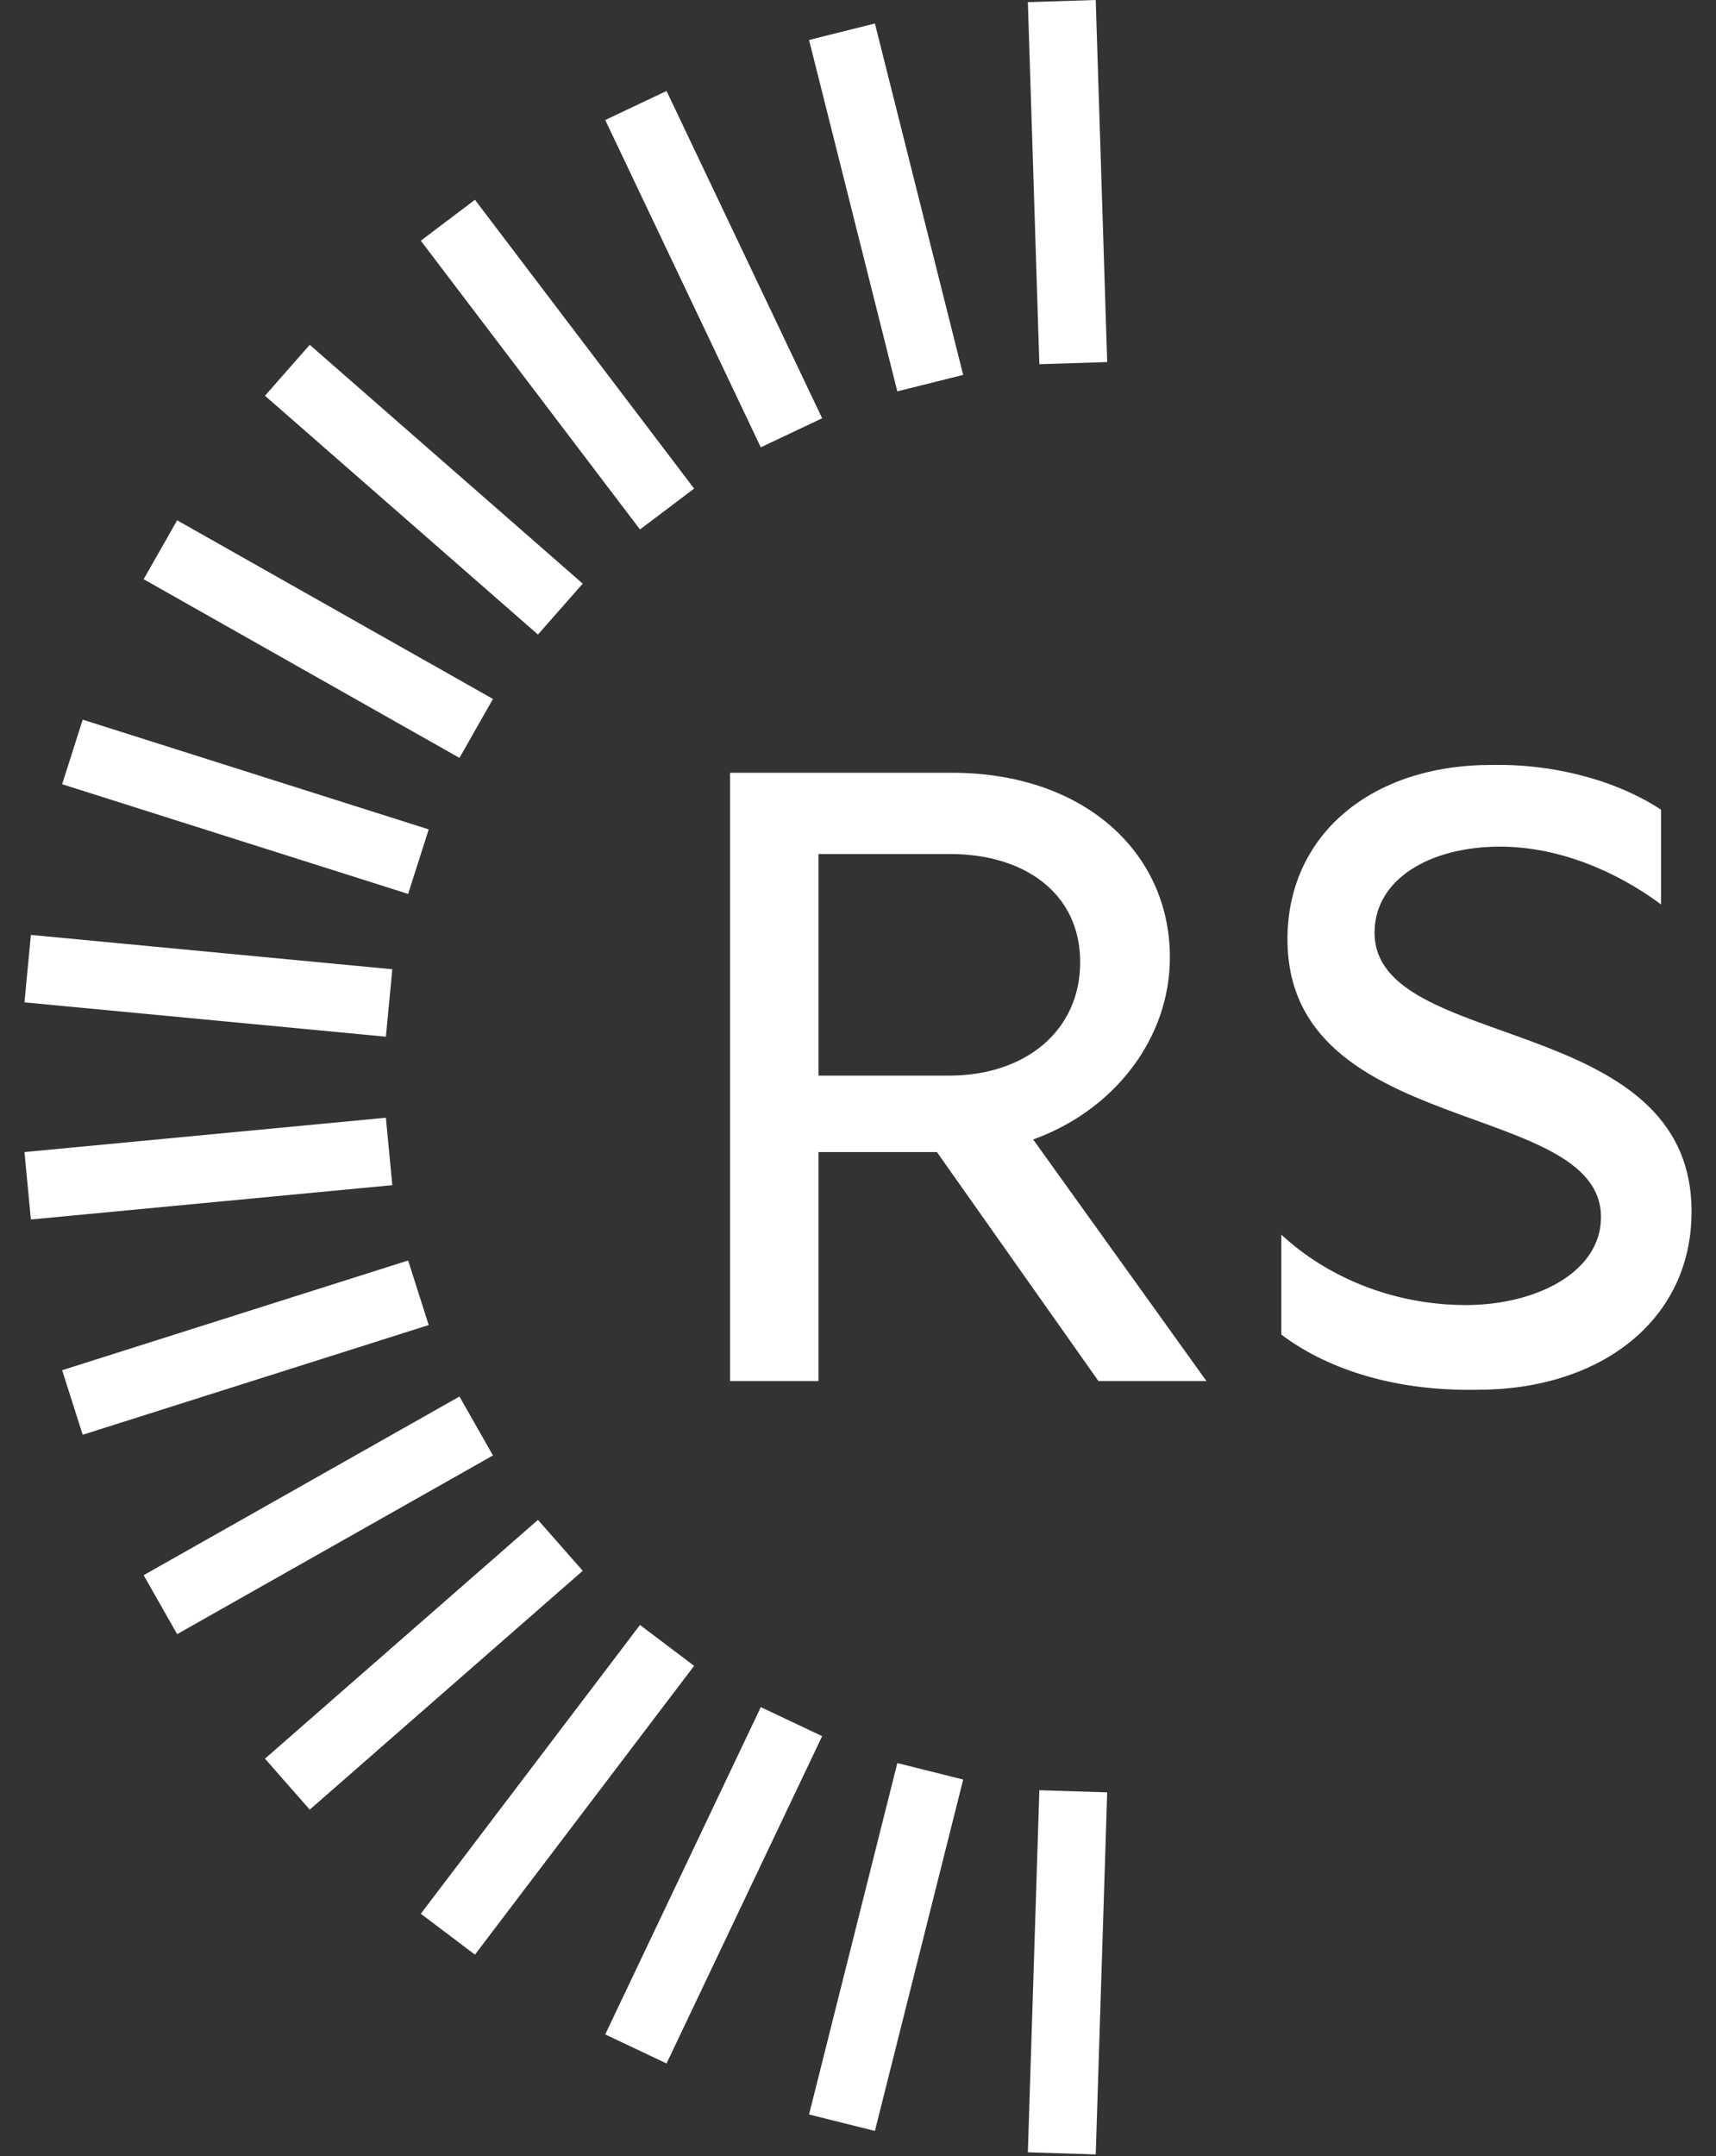
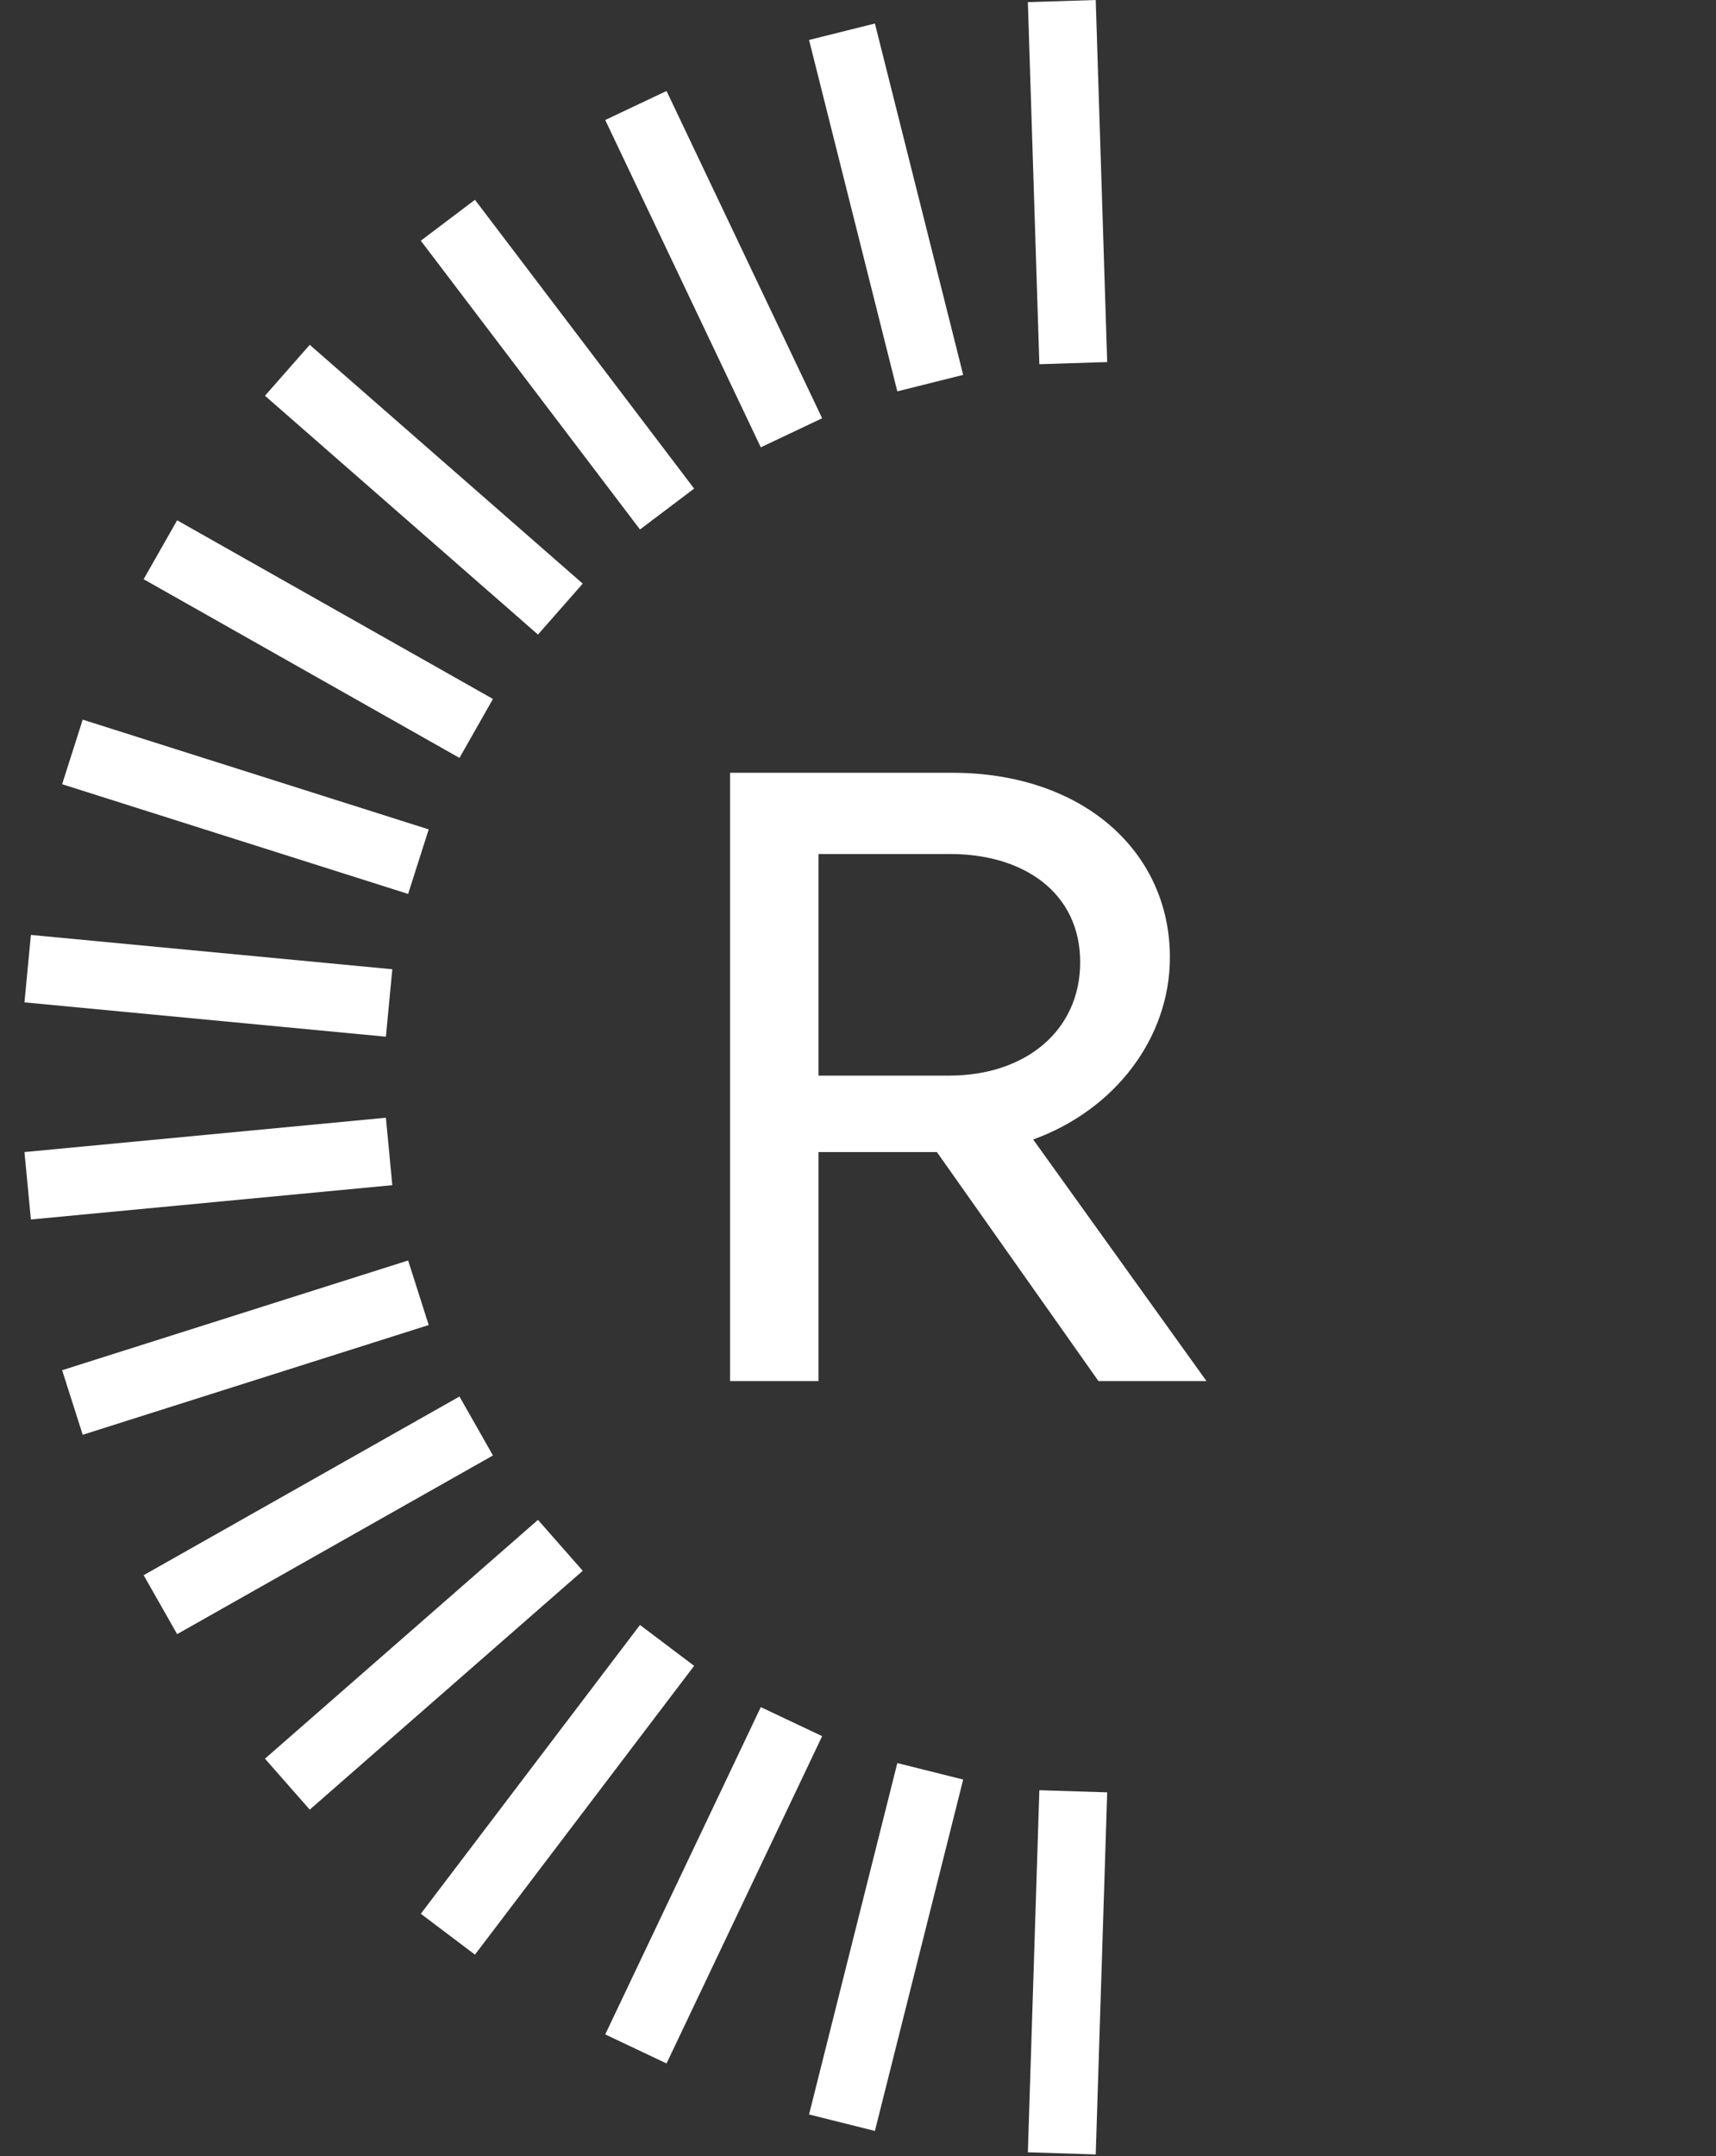
<svg xmlns="http://www.w3.org/2000/svg" width="82" height="103" viewBox="0 0 82 103" fill="none">
  <rect x="0" y="0" width="82" height="103" fill="#333333" stroke="none" />
  <path d="M34.887 65.974H39.111V55.035H44.771L52.491 65.974H57.652L49.37 54.433C53.282 53.022 55.904 49.576 55.904 45.736C55.904 40.672 51.742 36.915 45.499 36.915H34.887V65.974ZM39.111 51.382V40.797H45.416C48.891 40.797 51.617 42.623 51.617 45.965C51.617 49.224 49.016 51.382 45.354 51.382H39.111Z" fill="white" />
-   <path d="M70.615 66.389C76.462 66.389 80.832 63.089 80.832 57.879C80.832 48.29 65.684 50.303 65.684 44.553C65.684 42 68.326 40.444 71.677 40.444C74.444 40.444 77.191 41.585 79.375 43.204V38.679C77.128 37.206 74.09 36.479 71.26 36.541C65.496 36.541 61.522 39.904 61.522 44.865C61.522 54.412 76.504 52.482 76.504 58.148C76.504 60.784 73.383 62.342 70.053 62.342C66.516 62.342 63.374 60.971 61.23 58.979V63.753C63.207 65.248 66.35 66.472 70.615 66.389Z" fill="white" />
  <path d="M52.36 102.917L49.117 102.815L49.666 85.519L52.908 85.621L52.36 102.917ZM41.808 101.795L38.661 101.008L42.879 84.222L46.026 85.009L41.808 101.795ZM31.851 98.571L28.921 97.184L36.355 81.549L39.287 82.936L31.851 98.571ZM22.696 93.373L20.109 91.42L30.582 77.624L33.169 79.577L22.696 93.373ZM14.801 86.446L12.662 84.012L25.707 72.604L27.846 75.037L14.801 86.446ZM8.465 78.063L6.864 75.247L21.956 66.712L23.556 69.527L8.465 78.063ZM3.952 68.539L2.969 65.455L19.503 60.213L20.486 63.297L3.952 68.539ZM1.476 58.255L1.169 55.034L18.44 53.394L18.747 56.616L1.476 58.255ZM18.44 49.523L1.169 47.883L1.476 44.661L18.747 46.301L18.44 49.523ZM19.503 42.703L2.969 37.462L3.952 34.378L20.486 39.62L19.503 42.703ZM21.956 36.205L6.864 27.669L8.465 24.855L23.556 33.389L21.956 36.205ZM25.707 30.313L12.662 18.905L14.801 16.472L27.846 27.88L25.707 30.313ZM30.582 25.293L20.109 11.498L22.696 9.544L33.169 23.34L30.582 25.293ZM36.355 21.368L28.921 5.733L31.851 4.346L39.287 19.981L36.355 21.368ZM42.879 18.695L38.661 1.909L41.808 1.123L46.026 17.908L42.879 18.695ZM49.666 17.398L49.117 0.102L52.36 0L52.908 17.296L49.666 17.398Z" fill="white" />
</svg>